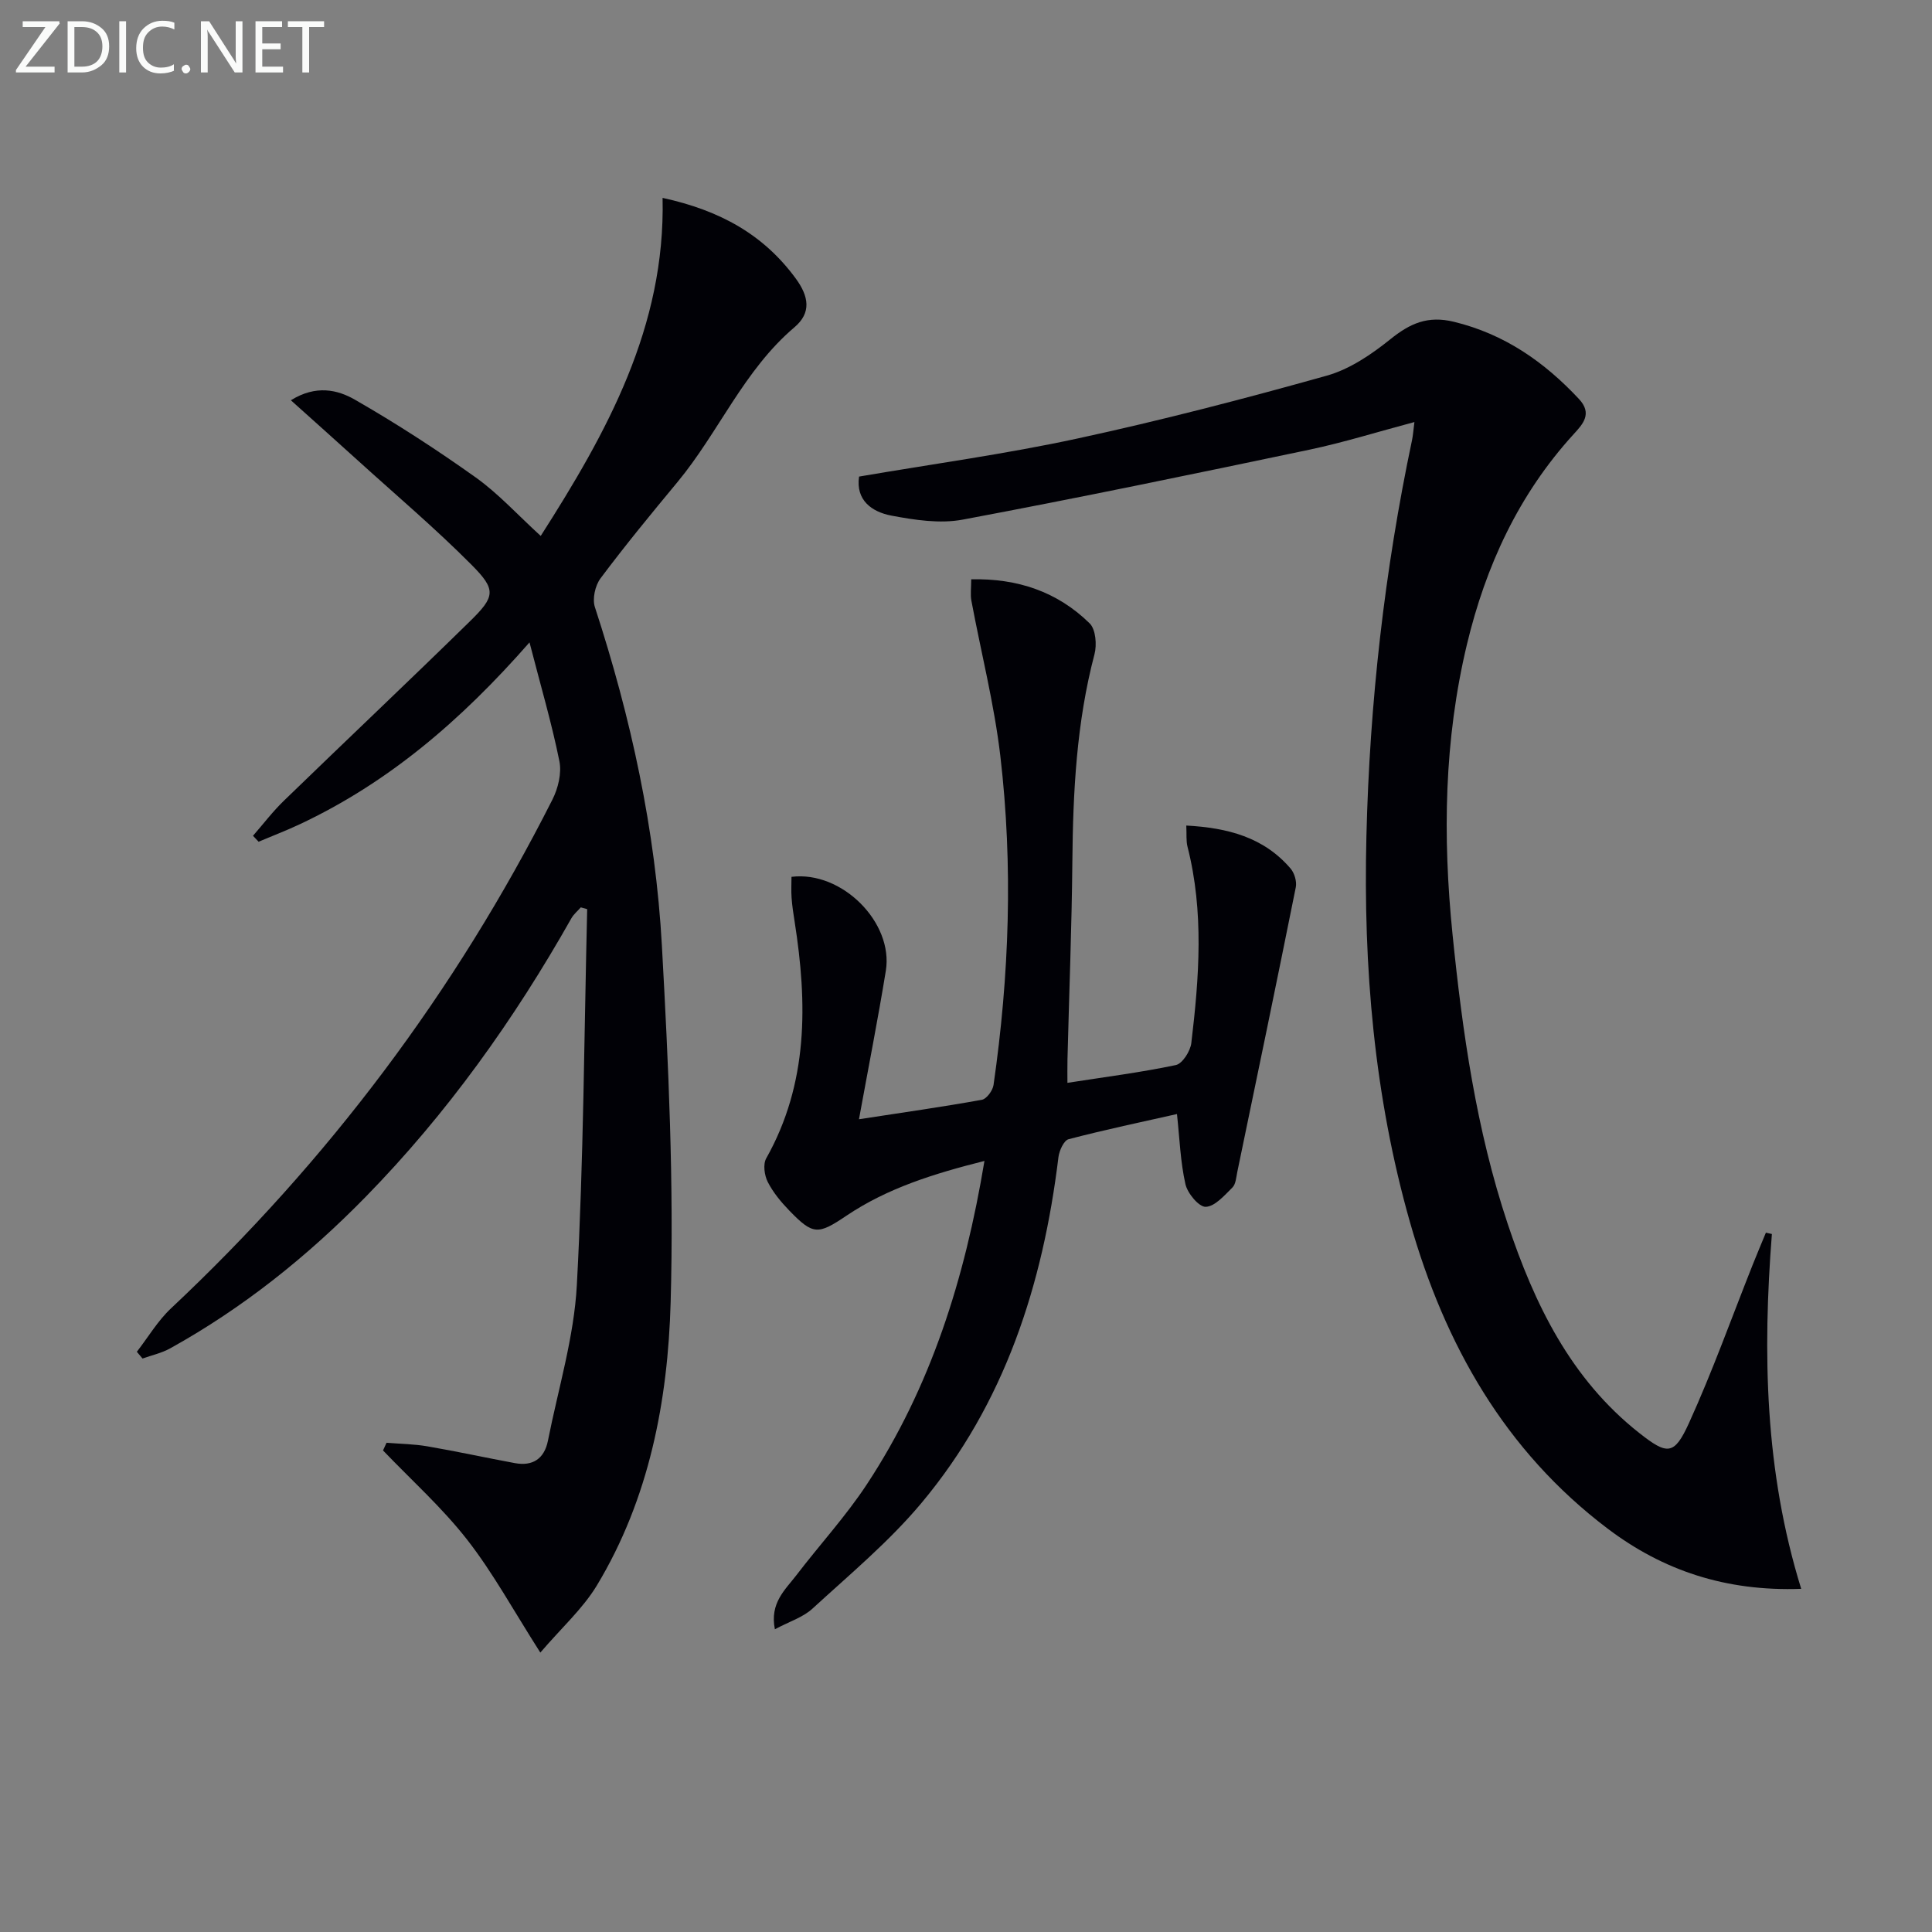
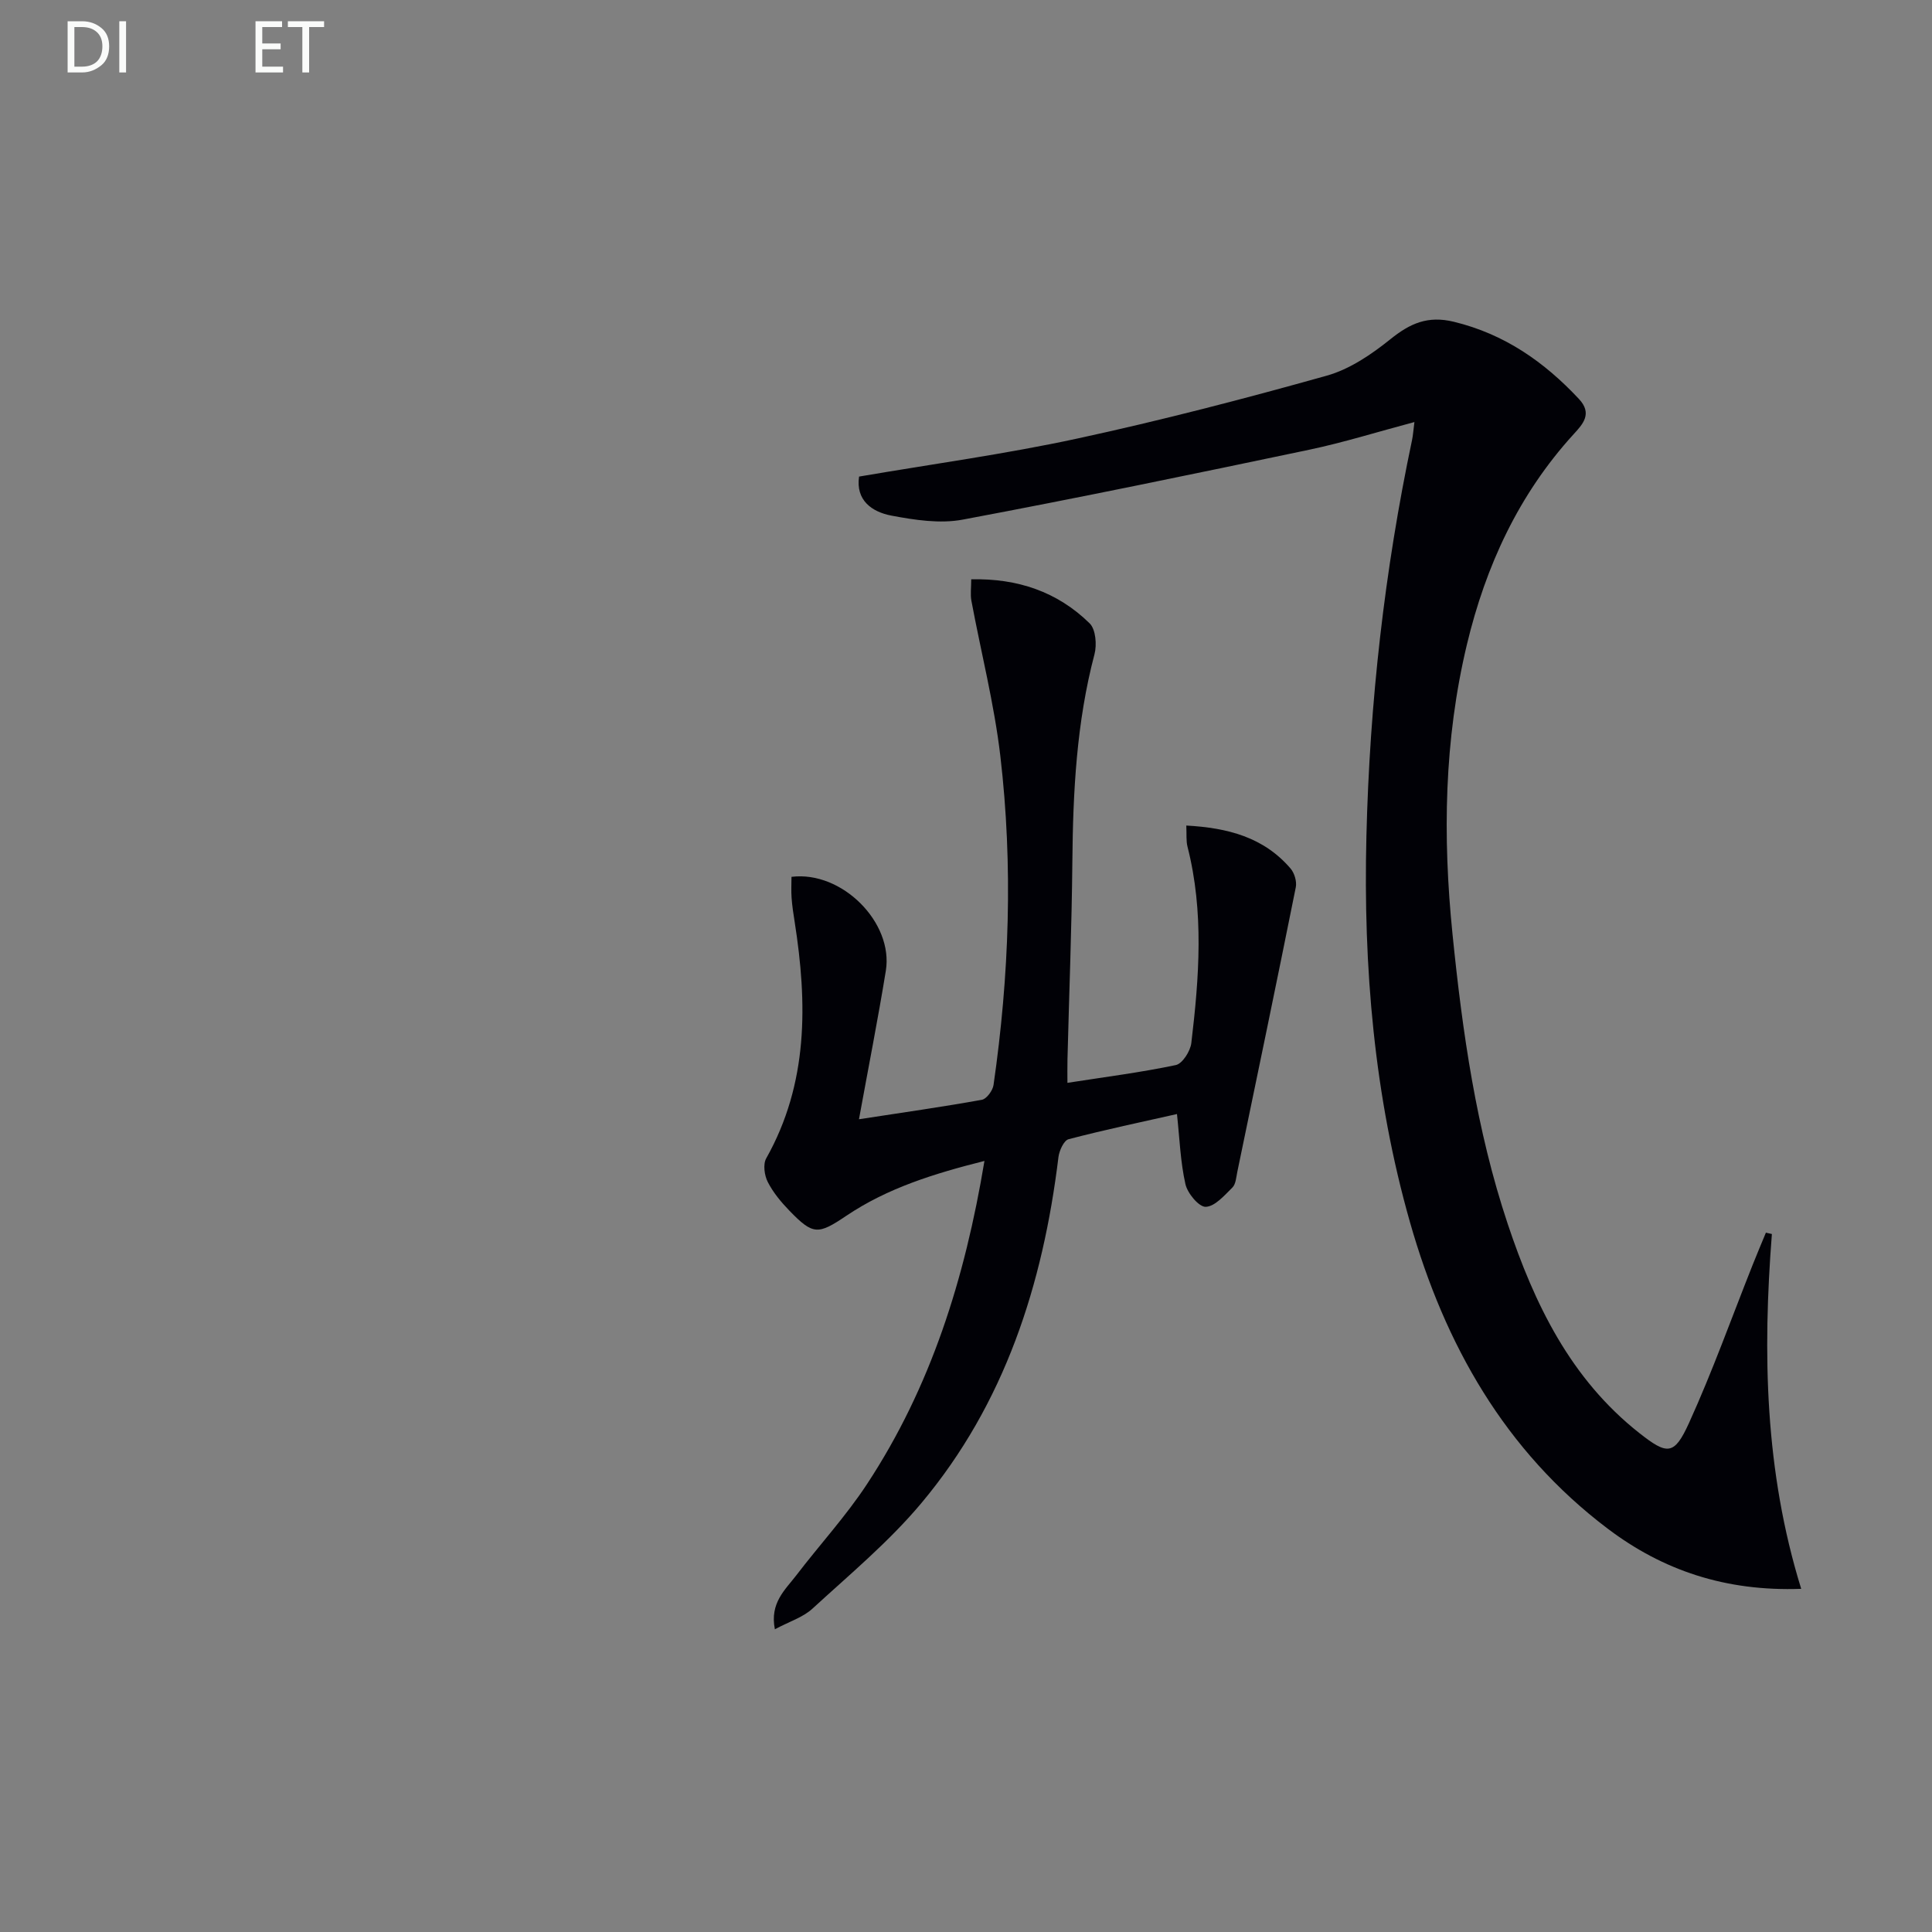
<svg xmlns="http://www.w3.org/2000/svg" enable-background="new 0 0 400 400" viewBox="0 0 400 400">
  <rect x="0" y="0" width="400" height="400" fill="#808080" stroke="none" />
-   <path d="m111.87 342.15c-5.55-8.69-9.77-16.47-15.14-23.36-5.19-6.65-11.57-12.37-17.43-18.49.24-.53.49-1.06.73-1.59 2.83.23 5.69.26 8.47.74 6.05 1.04 12.05 2.35 18.08 3.47 3.76.7 6.13-.94 6.87-4.66 2.12-10.72 5.4-21.39 5.98-32.21 1.4-25.9 1.51-51.88 2.14-77.82-.44-.12-.88-.24-1.32-.37-.66.75-1.47 1.41-1.95 2.26-11.84 20.96-25.73 40.44-42.58 57.66-12.03 12.3-25.39 23.02-40.5 31.39-1.75.97-3.8 1.42-5.71 2.1-.39-.47-.79-.94-1.18-1.4 2.35-3.02 4.34-6.43 7.1-9.01 32.48-30.5 58.85-65.56 78.94-105.31 1.18-2.33 1.94-5.46 1.45-7.93-1.58-7.86-3.86-15.57-6.19-24.62-14.35 16.37-29.35 29.08-47.54 37.64-2.8 1.32-5.7 2.42-8.55 3.63-.39-.41-.77-.82-1.16-1.23 2.13-2.44 4.1-5.04 6.42-7.28 12.79-12.4 25.74-24.63 38.46-37.09 5.28-5.17 5.53-6.54.39-11.71-7.49-7.54-15.63-14.43-23.5-21.57-4.5-4.08-9.03-8.12-13.93-12.52 5.24-3.25 9.71-2.16 13.26-.12 8.59 4.93 16.93 10.34 25 16.09 4.71 3.36 8.68 7.75 13.47 12.12 13.7-21.45 25.84-43.27 25.23-69.99 11.93 2.6 20.92 7.61 27.57 16.69 2.73 3.72 3.26 7.11-.26 10.09-10.51 8.91-15.69 21.77-24.26 32.1-5.42 6.53-10.81 13.09-15.89 19.88-1.12 1.49-1.74 4.26-1.17 5.98 7.46 22.83 12.55 46.18 13.87 70.12 1.36 24.57 2.5 49.23 1.81 73.8-.57 20.42-4.45 40.69-15.3 58.66-2.93 4.82-7.32 8.76-11.68 13.86z" fill="#010106" />
  <path d="m366.85 255.49c-1.92 24.6-1.5 49.03 6.07 73.46-15.66.57-28.65-3.82-40.08-12.47-21.3-16.11-33.7-38.11-40.91-63.4-7.44-26.15-9.69-52.89-9.03-79.94.67-27.62 3.74-54.99 9.45-82.04.2-.95.26-1.93.49-3.72-7.6 2.02-14.64 4.23-21.82 5.74-23.86 5.01-47.73 9.97-71.69 14.46-4.73.89-9.96.08-14.79-.83-4.04-.77-7.4-3.18-6.68-8.08 15.19-2.6 30.32-4.66 45.21-7.88 17.34-3.75 34.53-8.22 51.61-13.01 4.76-1.33 9.28-4.41 13.21-7.57 4.07-3.27 7.71-4.9 13.12-3.59 10.49 2.55 18.71 8.3 25.9 15.99 2.85 3.05.77 5.23-1.11 7.29-11.39 12.48-18.2 27.29-22.09 43.53-4.73 19.77-5.03 39.73-2.99 59.91 2.06 20.38 4.93 40.56 11.43 60.04 5.54 16.6 13.02 32.09 27.22 43.29 5.82 4.59 7.25 4.69 10.31-2.03 4.87-10.71 8.84-21.83 13.19-32.77.89-2.23 1.82-4.44 2.74-6.66.42.1.83.19 1.24.28z" fill="#010106" />
  <path d="m203.82 240.36c-10.5 2.64-20.09 5.63-28.59 11.35-5.87 3.95-6.88 4.02-11.79-1.05-1.72-1.78-3.37-3.76-4.48-5.94-.7-1.36-1.01-3.66-.33-4.88 8.76-15.56 8.54-32.13 5.89-49.02-.26-1.63-.51-3.27-.63-4.92-.11-1.47-.02-2.95-.02-4.36 10.45-1.3 21.16 9.48 19.53 19.46-1.64 10.07-3.62 20.09-5.56 30.73 9.22-1.42 17.36-2.57 25.44-4.03.99-.18 2.25-1.91 2.42-3.06 3.26-22.64 4.07-45.39 1.41-68.11-1.27-10.82-4-21.46-6-32.19-.23-1.26-.03-2.6-.03-4.4 9.57-.22 17.84 2.56 24.52 9.12 1.26 1.24 1.52 4.43 1 6.4-3.72 14.11-4.45 28.48-4.58 42.97-.13 13.63-.67 27.26-1.01 40.89-.04 1.64-.01 3.28-.01 4.87 7.77-1.21 15.17-2.15 22.44-3.68 1.37-.29 3.01-2.88 3.21-4.56 1.62-13.57 2.65-27.16-.79-40.65-.31-1.21-.16-2.55-.25-4.38 8.57.47 16.02 2.41 21.58 8.89.81.94 1.33 2.69 1.09 3.89-3.95 19.66-8.03 39.3-12.11 58.93-.23 1.12-.31 2.54-1.02 3.24-1.65 1.63-3.61 3.92-5.52 3.99-1.4.05-3.78-2.8-4.2-4.7-1.04-4.6-1.2-9.4-1.75-14.51-7.19 1.62-14.86 3.23-22.44 5.21-.98.26-1.93 2.36-2.1 3.71-3.22 26.39-11.11 51.03-28.42 71.68-6.68 7.97-14.82 14.74-22.52 21.81-1.96 1.8-4.79 2.67-7.77 4.26-1.09-5.44 2.13-8.16 4.43-11.16 4.84-6.34 10.29-12.26 14.65-18.9 13.17-20.03 20.24-42.41 24.31-66.9z" fill="#010106" />
  <g fill="#fafbfa">
-     <path d="m12.4 4.8-7.1 9h6v1.2h-8v-.5l6.1-8.9h-4.7v-1.2h7.6v.4z" />
    <path d="m14 14v-9.6h3c1.6 0 2.9.5 4 1.4s1.6 2.2 1.6 3.8-.5 3-1.6 3.9-2.4 1.5-4 1.5h-3zm1.4-8.4v8.2h1.6c1.3 0 2.4-.4 3.1-1.1s1.1-1.8 1.1-3.1-.4-2.3-1.2-3-1.8-1-3.1-1z" />
    <path d="m26.1 4.4v10.6h-1.4v-10.6z" />
-     <path d="m36.1 14.6c-.8.4-1.8.6-2.9.6-1.5 0-2.7-.5-3.6-1.4s-1.4-2.2-1.4-3.8c0-1.7.5-3.1 1.5-4.1s2.3-1.6 3.9-1.6c1 0 1.8.1 2.5.4v1.4c-.8-.4-1.6-.6-2.5-.6-1.2 0-2.1.4-2.9 1.2s-1.1 1.8-1.1 3.2c0 1.3.3 2.3 1 3s1.6 1.1 2.7 1.1c1 0 2-.2 2.7-.7v1.3z" />
-     <path d="m37.6 14.3c0-.2.1-.5.3-.6s.4-.3.6-.3c.3 0 .5.1.6.3s.3.4.3.6-.1.4-.3.6-.4.3-.6.3c-.3 0-.5-.1-.6-.3s-.3-.4-.3-.6z" />
-     <path d="m50.2 15h-1.6l-5.3-8.2c-.2-.2-.3-.5-.4-.7 0 .2.1.7.1 1.5v7.4h-1.4v-10.6h1.7l5.2 8.1c.2.4.4.6.4.7 0-.3-.1-.8-.1-1.5v-7.3h1.4z" />
    <path d="m58.6 15h-5.7v-10.6h5.5v1.2h-4.1v3.4h3.8v1.2h-3.8v3.6h4.3z" />
    <path d="m67.1 5.6h-3.1v9.4h-1.4v-9.4h-3v-1.2h7.5z" />
  </g>
</svg>